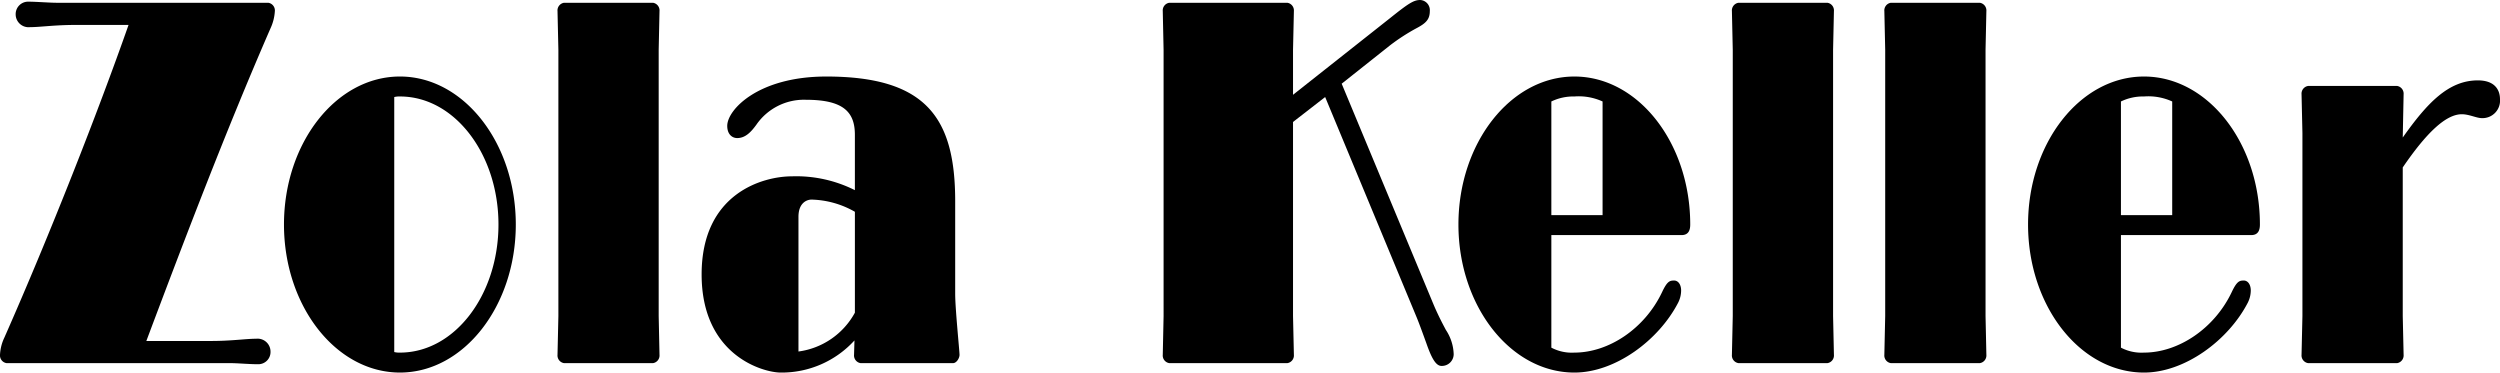
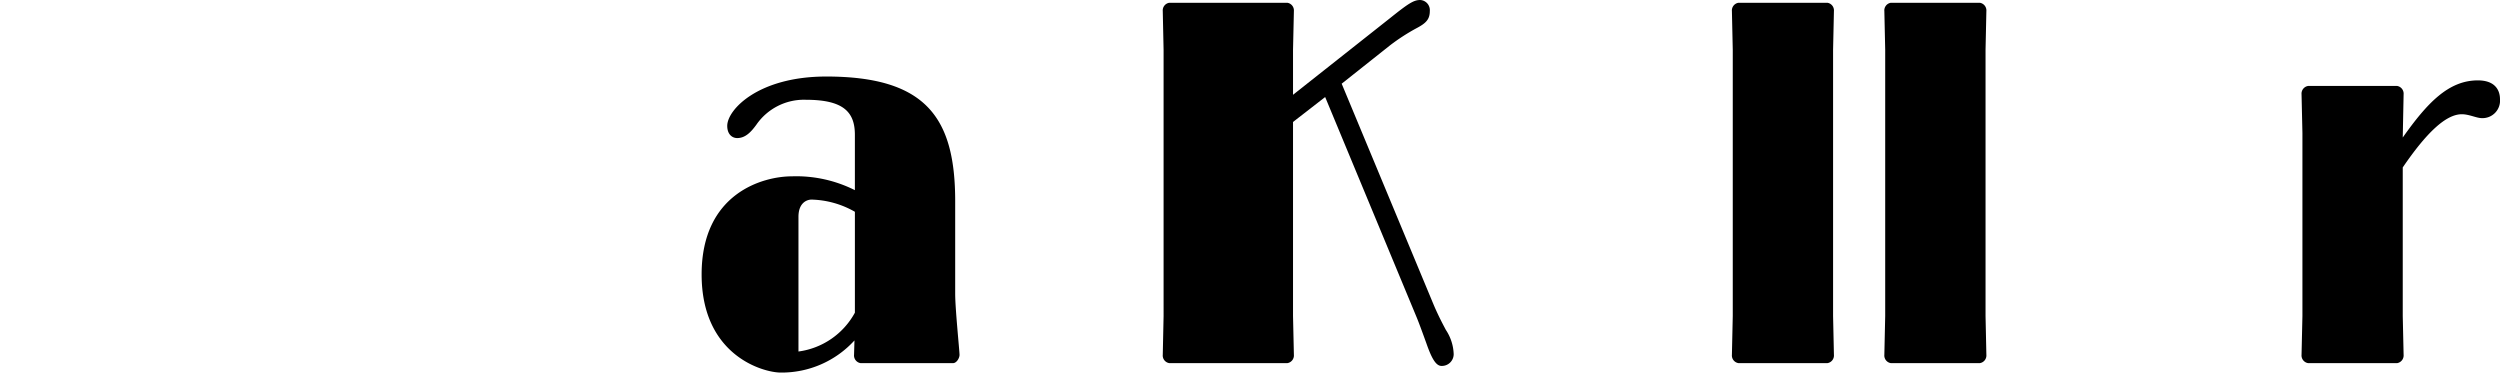
<svg xmlns="http://www.w3.org/2000/svg" id="Layer_1" data-name="Layer 1" viewBox="0 0 252.018 37.556">
  <defs>
    <style>.cls-1{fill-rule:evenodd;}</style>
  </defs>
  <g id="logo-sticky">
-     <path id="Fill-95" class="cls-1" d="M.658,36.606A.784.784,0,0,1,0,35.77a4.498,4.498,0,0,1,.438-1.733c4.643-10.508,9.5-22.914,12.52-31.523H7.62c-2.147,0-3.549.223-4.597.223A1.301,1.301,0,0,1,1.579,1.455,1.258,1.258,0,0,1,2.804.168C3.678.168,4.993.28,5.736.28H27.051a.785.785,0,0,1,.657.839A4.759,4.759,0,0,1,27.27,2.852c-4.554,10.45-8.84,21.736-12.518,31.521h6.477c2.147,0,3.547-.226,4.599-.226A1.304,1.304,0,0,1,27.27,35.435a1.23,1.23,0,0,1-1.224,1.282c-1.008,0-2.016-.112-2.934-.112H.658" />
-     <path id="Fill-96" class="cls-1" d="M39.743,35.49a2.174,2.174,0,0,0,.572.055c5.513,0,9.934-5.812,9.934-12.912,0-7.095-4.421-12.908-9.934-12.908a2.073,2.073,0,0,0-.572.058Zm.572,2.066c-6.438,0-11.688-6.706-11.688-14.924,0-8.213,5.25-14.919,11.688-14.919,6.432,0,11.681,6.706,11.681,14.919,0,8.217-5.249,14.924-11.681,14.924Z" />
-     <path id="Fill-97" class="cls-1" d="M56.853,36.606a.781.781,0,0,1-.652-.836l.088-3.915V5.03l-.088-3.911A.783.783,0,0,1,56.853.28h8.979a.782.782,0,0,1,.651.839L66.4,5.03V31.855L66.483,35.77a.78.78,0,0,1-.651.836H56.853" />
    <path id="Fill-98" class="cls-1" d="M86.179,21.35a9.204,9.204,0,0,0-4.374-1.23c-.48,0-1.314.338-1.314,1.732V35.435A7.62,7.62,0,0,0,86.179,31.52Zm.573,15.256a.781.781,0,0,1-.658-.836l.042-1.452a9.927,9.927,0,0,1-7.441,3.239c-1.706,0-7.966-1.675-7.966-9.891s6.216-9.891,9.103-9.891a13.168,13.168,0,0,1,6.346,1.394V13.582c0-2.347-1.222-3.524-4.945-3.524a5.826,5.826,0,0,0-4.989,2.518c-.568.782-1.136,1.342-1.925,1.342-.527,0-1.008-.393-1.008-1.23,0-1.62,3.11-4.974,9.982-4.974,10.154,0,12.997,4.249,12.997,12.575v9.335c0,1.507.438,5.757.438,6.147,0,.335-.304.836-.655.836Z" />
    <path id="Fill-99" class="cls-1" d="M117.87,36.606a.779.779,0,0,1-.655-.836l.083-3.915V5.03l-.083-3.911A.781.781,0,0,1,117.87.28h11.905a.784.784,0,0,1,.658.839L130.346,5.03V9.556l9.761-7.713C141.991.336,142.514,0,143.171,0a1.027,1.027,0,0,1,.964,1.119c0,.838-.395,1.229-1.358,1.733a20.146,20.146,0,0,0-2.67,1.733l-4.856,3.853,9.279,22.301c.525,1.232,1.049,2.181,1.223,2.517a4.672,4.672,0,0,1,.789,2.459,1.19,1.19,0,0,1-1.23,1.172c-.566,0-1.001-.782-1.528-2.294-.222-.612-.745-2.066-1.007-2.681l-9.192-22.13-3.239,2.513V31.855l.087,3.915a.782.782,0,0,1-.658.836H117.87" />
-     <path id="Fill-100" class="cls-1" d="M161.551,21.686V10.229a5.79,5.79,0,0,0-2.841-.504,5.083,5.083,0,0,0-2.323.504V21.686Zm-5.164,13.359a4.404,4.404,0,0,0,2.323.5c3.454,0,7.086-2.405,8.836-6.09.524-1.119.786-1.175,1.221-1.175.398,0,.703.394.703,1.008a2.749,2.749,0,0,1-.305,1.232c-1.969,3.798-6.342,7.037-10.455,7.037-6.432,0-11.69-6.706-11.69-14.924,0-8.213,5.258-14.919,11.69-14.919s11.677,6.706,11.677,14.919c0,.504-.127,1.066-.877,1.066H156.387V35.045Z" />
    <path id="Fill-101" class="cls-1" d="M175.251,36.606a.781.781,0,0,1-.662-.836l.086-3.915V5.03l-.086-3.911A.783.783,0,0,1,175.251.28h8.968a.781.781,0,0,1,.654.839L184.788,5.03V31.855l.085,3.915a.779.779,0,0,1-.654.836h-8.968" />
    <path id="Fill-102" class="cls-1" d="M190.609,36.606a.778.778,0,0,1-.653-.836l.086-3.915V5.03l-.086-3.911A.78.78,0,0,1,190.609.28h8.974a.785.785,0,0,1,.658.839L200.157,5.03V31.855l.084,3.915a.783.783,0,0,1-.658.836h-8.974" />
-     <path id="Fill-103" class="cls-1" d="M218.974,21.686V10.229a5.803,5.803,0,0,0-2.843-.504,5.098,5.098,0,0,0-2.325.504V21.686Zm-5.168,13.359a4.434,4.434,0,0,0,2.325.5c3.449,0,7.085-2.405,8.839-6.09.527-1.119.79-1.175,1.225-1.175.395,0,.7.394.7,1.008a2.789,2.789,0,0,1-.305,1.232c-1.967,3.798-6.35,7.037-10.459,7.037-6.435,0-11.688-6.706-11.688-14.924,0-8.213,5.253-14.919,11.688-14.919s11.684,6.706,11.684,14.919c0,.504-.13,1.066-.875,1.066H213.806V35.045Z" />
    <path id="Fill-104" class="cls-1" d="M232.675,36.606a.784.784,0,0,1-.663-.836l.089-3.915V13.412l-.089-3.908a.785.785,0,0,1,.663-.839h8.977a.786.786,0,0,1,.649.839l-.087,4.359c2.452-3.466,4.602-5.76,7.57-5.76,1.802,0,2.234,1.061,2.234,1.903a1.765,1.765,0,0,1-1.839,1.901c-.524,0-1.27-.391-2.011-.391-1.62,0-3.589,1.897-5.954,5.363v14.976l.087,3.915a.785.785,0,0,1-.649.836h-8.977" />
  </g>
</svg>